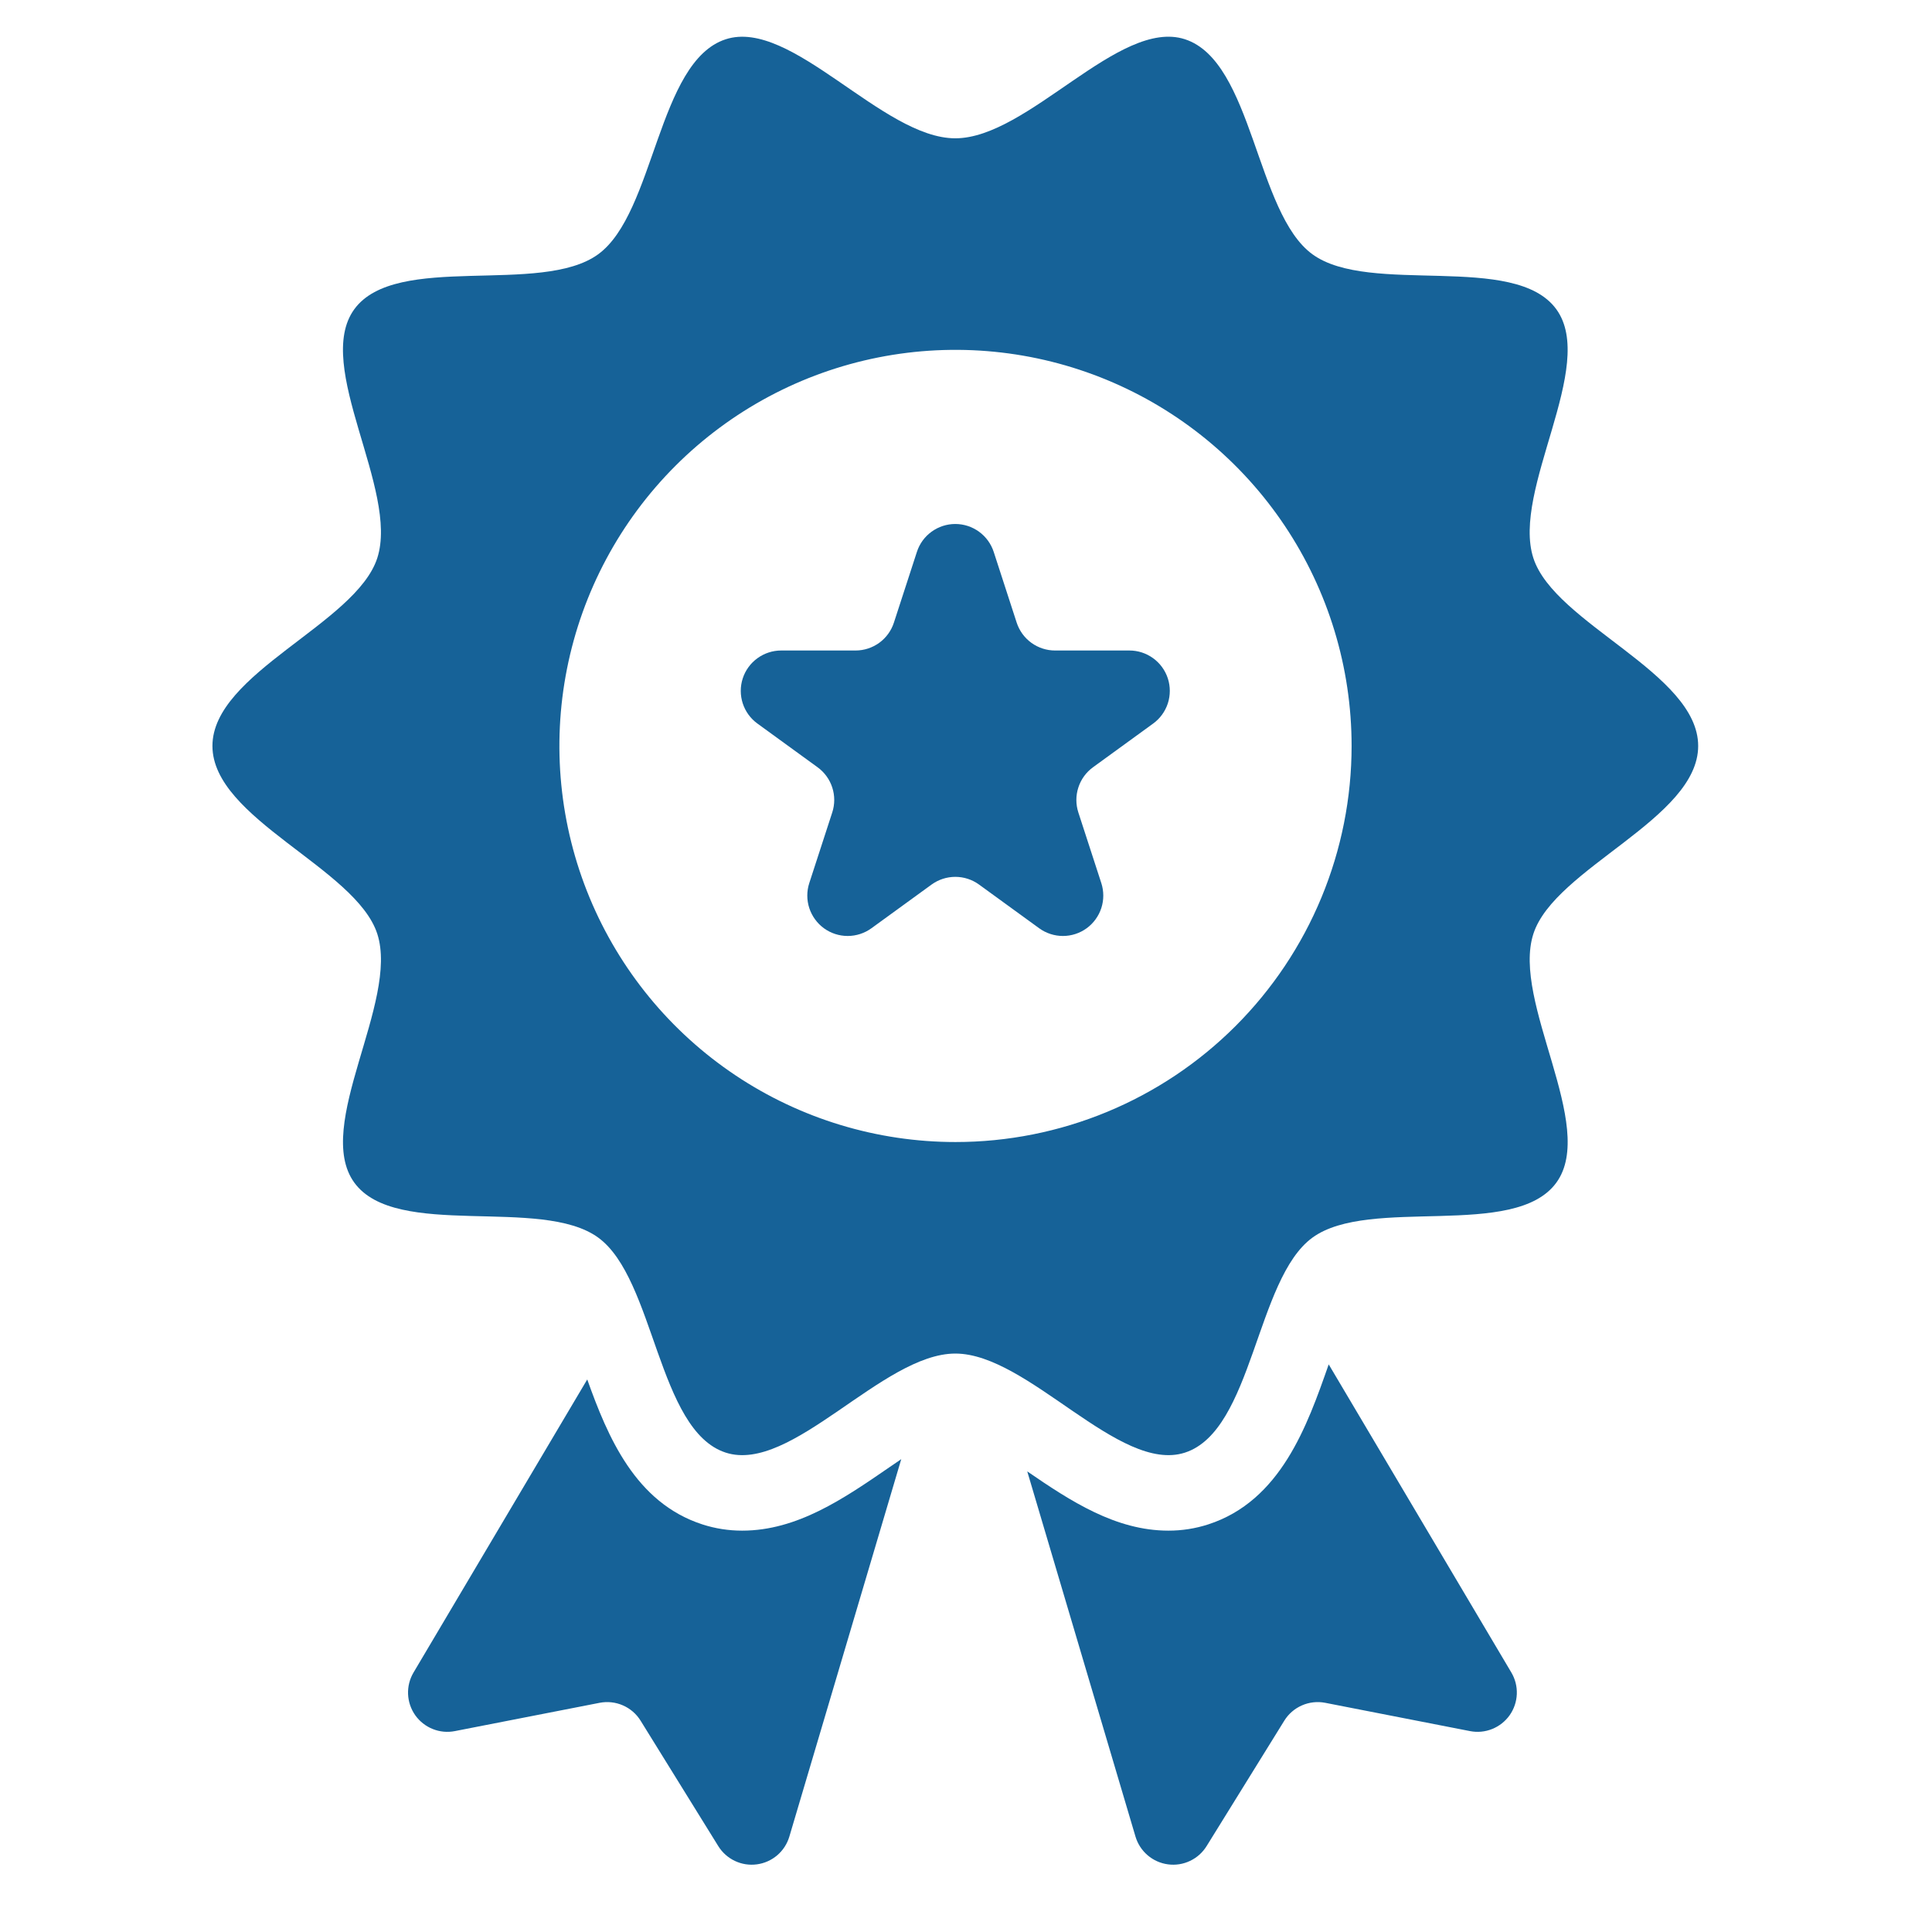
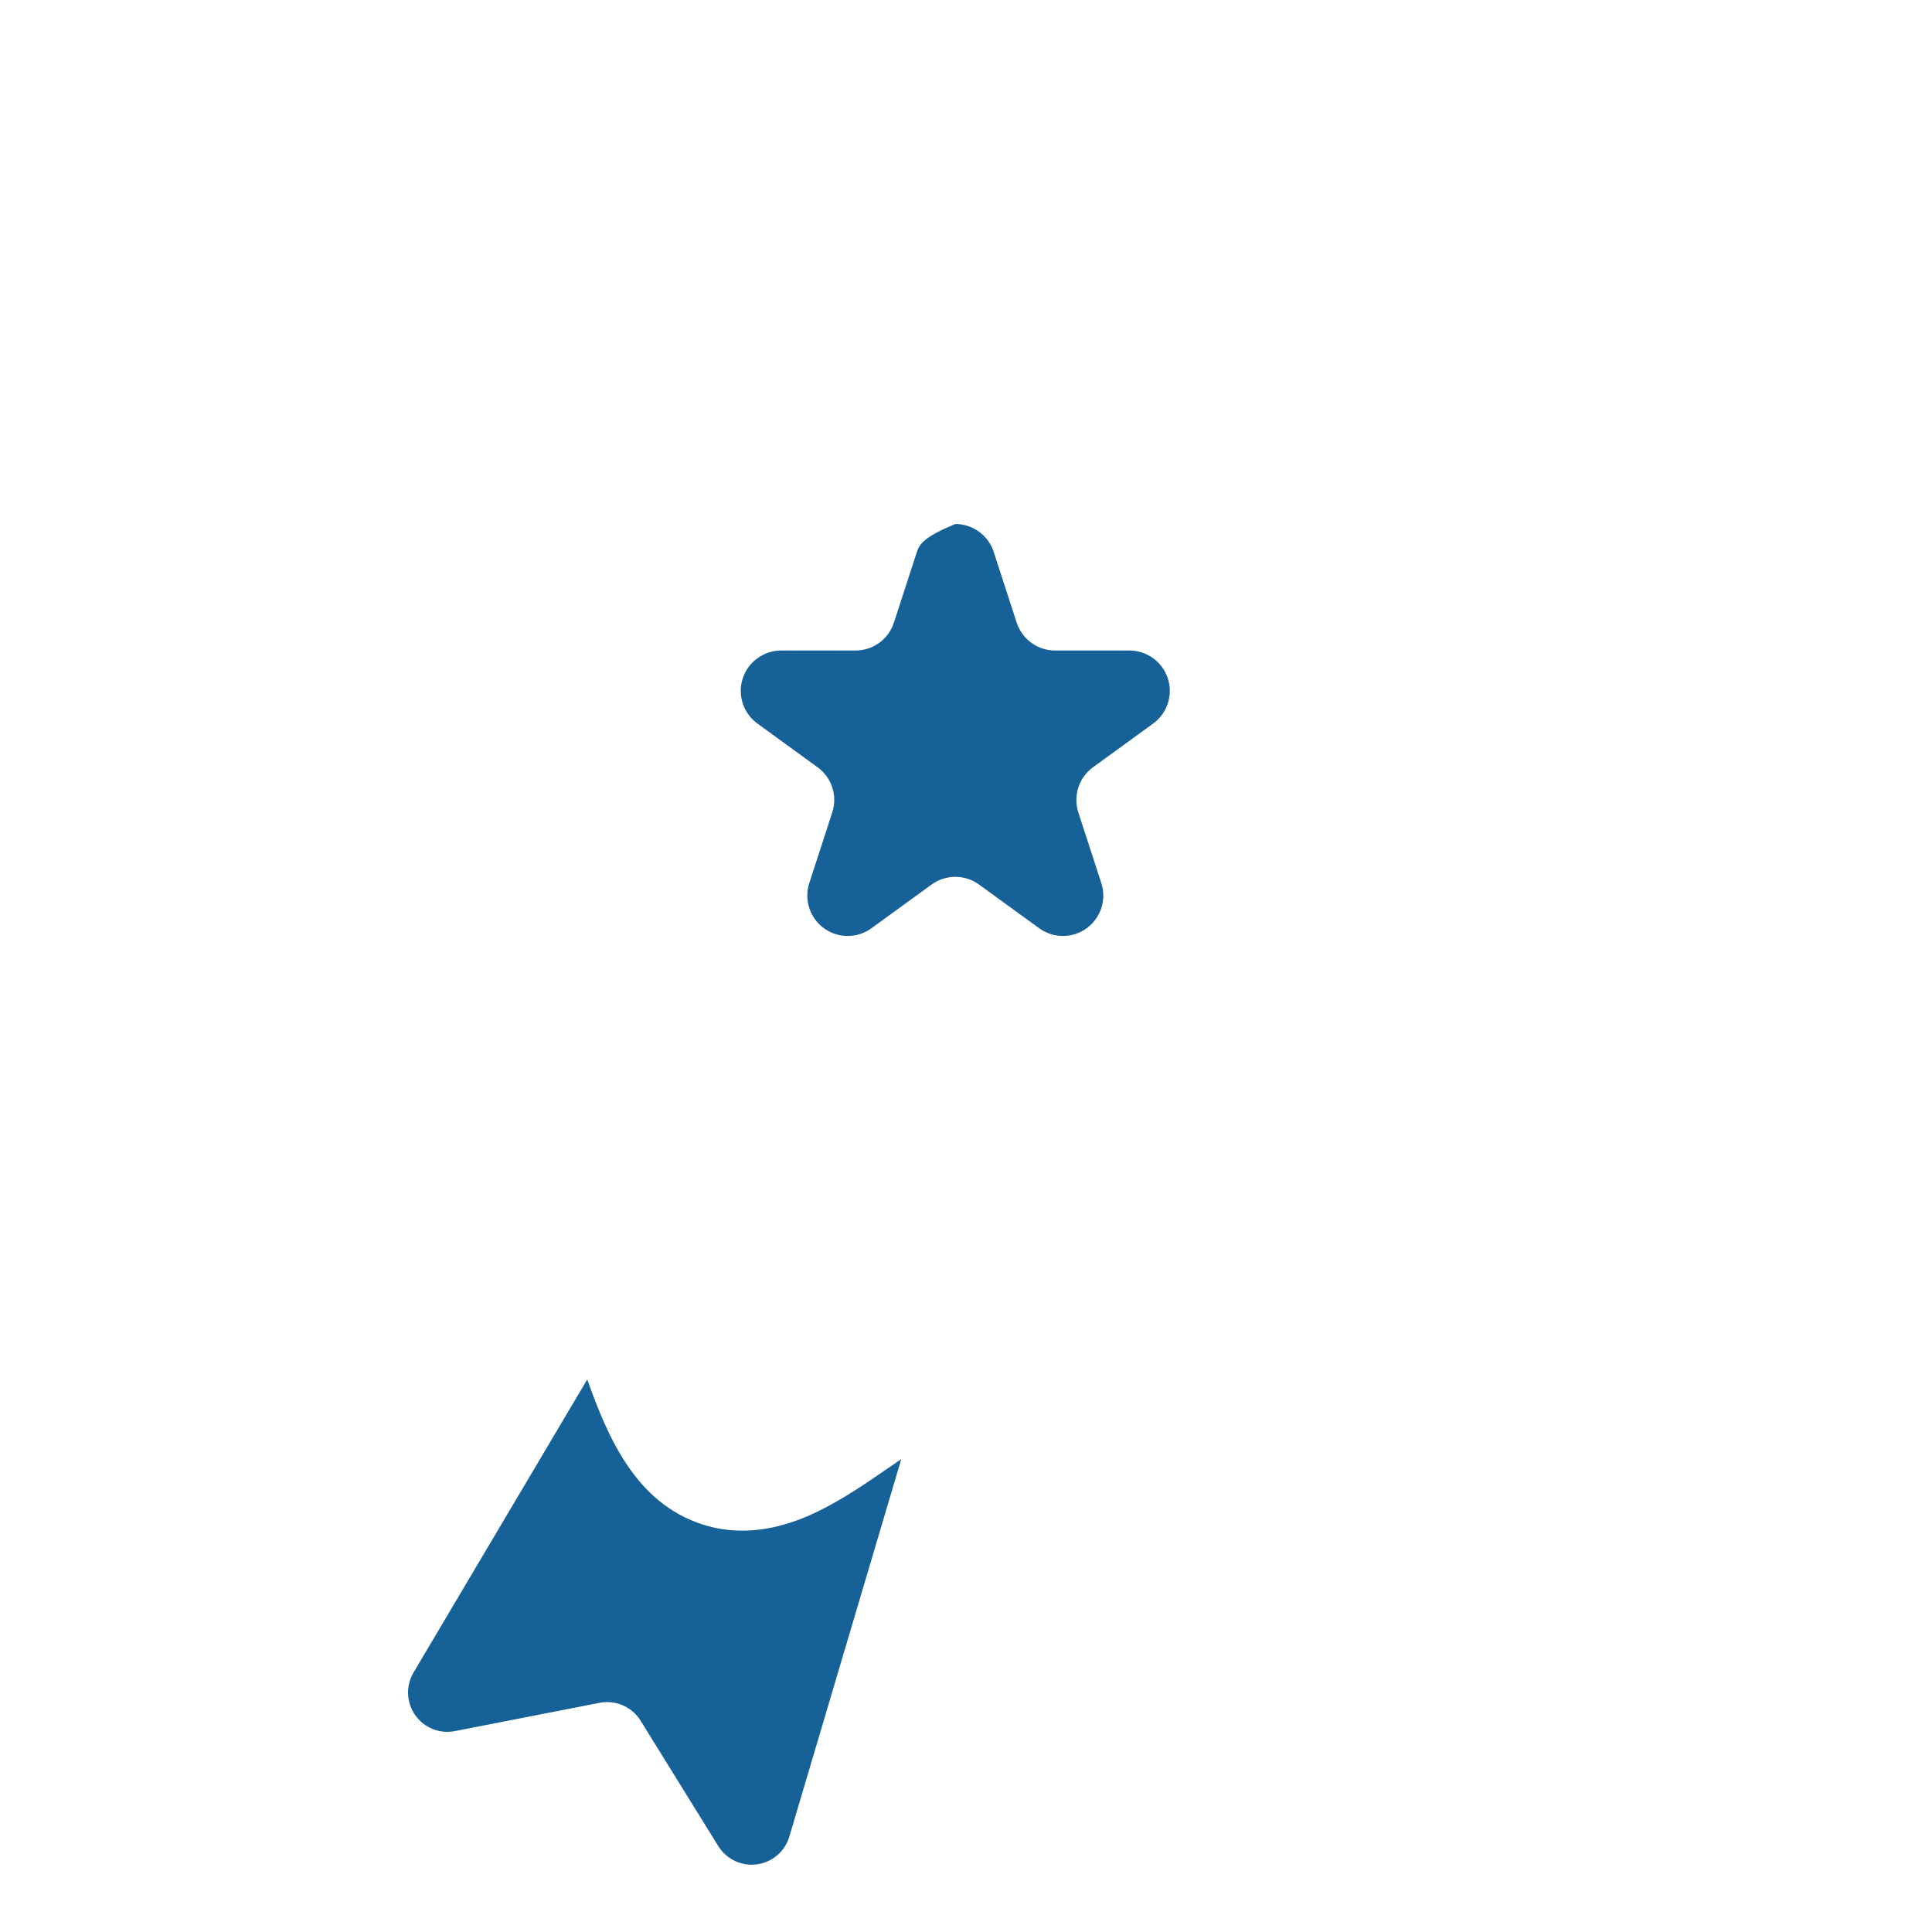
<svg xmlns="http://www.w3.org/2000/svg" width="70" height="70" viewBox="0 0 70 70" fill="none">
-   <path d="M48.142 49.435L48.134 49.456C47.365 51.649 46.408 54.378 43.776 55.232C43.31 55.383 42.823 55.459 42.333 55.458C40.423 55.458 38.791 54.39 37.219 53.311L41.141 66.543C41.219 66.806 41.372 67.041 41.581 67.22C41.789 67.398 42.045 67.513 42.318 67.549C42.59 67.586 42.867 67.543 43.115 67.425C43.364 67.308 43.573 67.121 43.718 66.887L46.532 62.344C46.684 62.098 46.908 61.904 47.173 61.789C47.438 61.673 47.732 61.641 48.016 61.696L53.261 62.721C53.53 62.774 53.809 62.748 54.064 62.645C54.319 62.543 54.539 62.369 54.698 62.145C54.856 61.92 54.946 61.655 54.957 61.38C54.968 61.106 54.899 60.834 54.759 60.598L48.142 49.435Z" fill="#166298" />
  <path d="M26.892 55.458C26.402 55.459 25.915 55.383 25.448 55.232C23.021 54.444 22.021 52.065 21.277 49.98L14.983 60.598C14.843 60.834 14.774 61.106 14.785 61.38C14.796 61.655 14.886 61.92 15.044 62.145C15.203 62.369 15.422 62.543 15.678 62.645C15.932 62.748 16.212 62.774 16.481 62.721L21.726 61.696C22.01 61.641 22.304 61.673 22.569 61.789C22.834 61.904 23.058 62.098 23.21 62.344L26.024 66.887C26.169 67.121 26.378 67.308 26.626 67.425C26.875 67.543 27.151 67.586 27.424 67.549C27.696 67.513 27.952 67.398 28.161 67.22C28.369 67.041 28.522 66.806 28.6 66.542L32.654 52.868C32.497 52.974 32.346 53.077 32.215 53.168C30.578 54.294 28.886 55.458 26.892 55.458Z" fill="#166298" />
-   <path d="M61.528 27.027C61.528 24.387 56.33 22.602 55.557 20.221C54.755 17.753 57.883 13.258 56.388 11.204C54.878 9.129 49.627 10.723 47.552 9.213C45.498 7.718 45.4 2.224 42.932 1.422C40.55 0.649 37.252 5.011 34.612 5.011C31.973 5.011 28.675 0.649 26.294 1.423C23.825 2.224 23.727 7.718 21.673 9.213C19.598 10.723 14.348 9.129 12.837 11.204C11.342 13.258 14.47 17.753 13.669 20.221C12.895 22.602 7.697 24.388 7.697 27.027C7.697 29.666 12.895 31.451 13.669 33.833C14.47 36.301 11.343 40.795 12.838 42.85C14.348 44.925 19.599 43.331 21.674 44.84C23.728 46.336 23.826 51.829 26.294 52.631C28.676 53.404 31.974 49.042 34.614 49.042C37.253 49.042 40.551 53.404 42.933 52.631C45.401 51.83 45.499 46.336 47.553 44.841C49.628 43.331 54.879 44.925 56.389 42.85C57.884 40.796 54.756 36.301 55.558 33.833C56.33 31.452 61.528 29.666 61.528 27.027ZM34.619 41.378C31.781 41.378 29.006 40.537 26.646 38.96C24.286 37.383 22.447 35.142 21.36 32.519C20.274 29.897 19.99 27.011 20.544 24.227C21.097 21.444 22.464 18.886 24.471 16.879C26.478 14.872 29.035 13.505 31.819 12.951C34.603 12.398 37.489 12.682 40.111 13.768C42.733 14.854 44.975 16.694 46.552 19.054C48.129 21.414 48.971 24.188 48.971 27.027C48.971 28.911 48.599 30.778 47.878 32.519C47.157 34.26 46.1 35.842 44.767 37.175C43.435 38.508 41.852 39.565 40.111 40.286C38.37 41.007 36.504 41.378 34.619 41.378Z" fill="#166298" />
-   <path d="M40.922 23.569H38.227C37.919 23.569 37.618 23.471 37.368 23.29C37.118 23.108 36.932 22.852 36.836 22.558L36.004 19.996C35.908 19.702 35.722 19.446 35.472 19.265C35.222 19.083 34.921 18.985 34.612 18.985C34.303 18.985 34.002 19.083 33.752 19.265C33.502 19.446 33.316 19.702 33.221 19.996L32.388 22.558C32.293 22.852 32.107 23.108 31.857 23.29C31.607 23.471 31.306 23.569 30.997 23.569H28.303C27.994 23.569 27.693 23.667 27.443 23.849C27.193 24.03 27.006 24.286 26.911 24.58C26.815 24.874 26.816 25.191 26.911 25.485C27.007 25.779 27.193 26.035 27.443 26.216L29.623 27.8C29.873 27.982 30.059 28.238 30.154 28.531C30.25 28.825 30.25 29.142 30.154 29.436L29.321 31.998C29.226 32.291 29.226 32.608 29.322 32.902C29.418 33.195 29.604 33.451 29.853 33.633C30.103 33.814 30.404 33.912 30.713 33.912C31.022 33.912 31.323 33.814 31.573 33.633L33.753 32.049C34.003 31.868 34.304 31.77 34.613 31.77C34.922 31.77 35.223 31.868 35.472 32.049L37.652 33.633C37.902 33.814 38.203 33.912 38.512 33.912C38.821 33.912 39.122 33.814 39.371 33.633C39.621 33.451 39.807 33.195 39.903 32.901C39.998 32.607 39.998 32.291 39.903 31.997L39.07 29.435C38.975 29.141 38.975 28.825 39.071 28.531C39.166 28.237 39.352 27.981 39.602 27.799L41.782 26.215C42.031 26.034 42.217 25.778 42.313 25.484C42.408 25.19 42.408 24.874 42.313 24.58C42.217 24.286 42.031 24.03 41.781 23.849C41.532 23.667 41.23 23.569 40.922 23.569Z" fill="#166298" />
+   <path d="M40.922 23.569H38.227C37.919 23.569 37.618 23.471 37.368 23.29C37.118 23.108 36.932 22.852 36.836 22.558L36.004 19.996C35.908 19.702 35.722 19.446 35.472 19.265C35.222 19.083 34.921 18.985 34.612 18.985C33.502 19.446 33.316 19.702 33.221 19.996L32.388 22.558C32.293 22.852 32.107 23.108 31.857 23.29C31.607 23.471 31.306 23.569 30.997 23.569H28.303C27.994 23.569 27.693 23.667 27.443 23.849C27.193 24.03 27.006 24.286 26.911 24.58C26.815 24.874 26.816 25.191 26.911 25.485C27.007 25.779 27.193 26.035 27.443 26.216L29.623 27.8C29.873 27.982 30.059 28.238 30.154 28.531C30.25 28.825 30.25 29.142 30.154 29.436L29.321 31.998C29.226 32.291 29.226 32.608 29.322 32.902C29.418 33.195 29.604 33.451 29.853 33.633C30.103 33.814 30.404 33.912 30.713 33.912C31.022 33.912 31.323 33.814 31.573 33.633L33.753 32.049C34.003 31.868 34.304 31.77 34.613 31.77C34.922 31.77 35.223 31.868 35.472 32.049L37.652 33.633C37.902 33.814 38.203 33.912 38.512 33.912C38.821 33.912 39.122 33.814 39.371 33.633C39.621 33.451 39.807 33.195 39.903 32.901C39.998 32.607 39.998 32.291 39.903 31.997L39.07 29.435C38.975 29.141 38.975 28.825 39.071 28.531C39.166 28.237 39.352 27.981 39.602 27.799L41.782 26.215C42.031 26.034 42.217 25.778 42.313 25.484C42.408 25.19 42.408 24.874 42.313 24.58C42.217 24.286 42.031 24.03 41.781 23.849C41.532 23.667 41.23 23.569 40.922 23.569Z" fill="#166298" />
</svg>